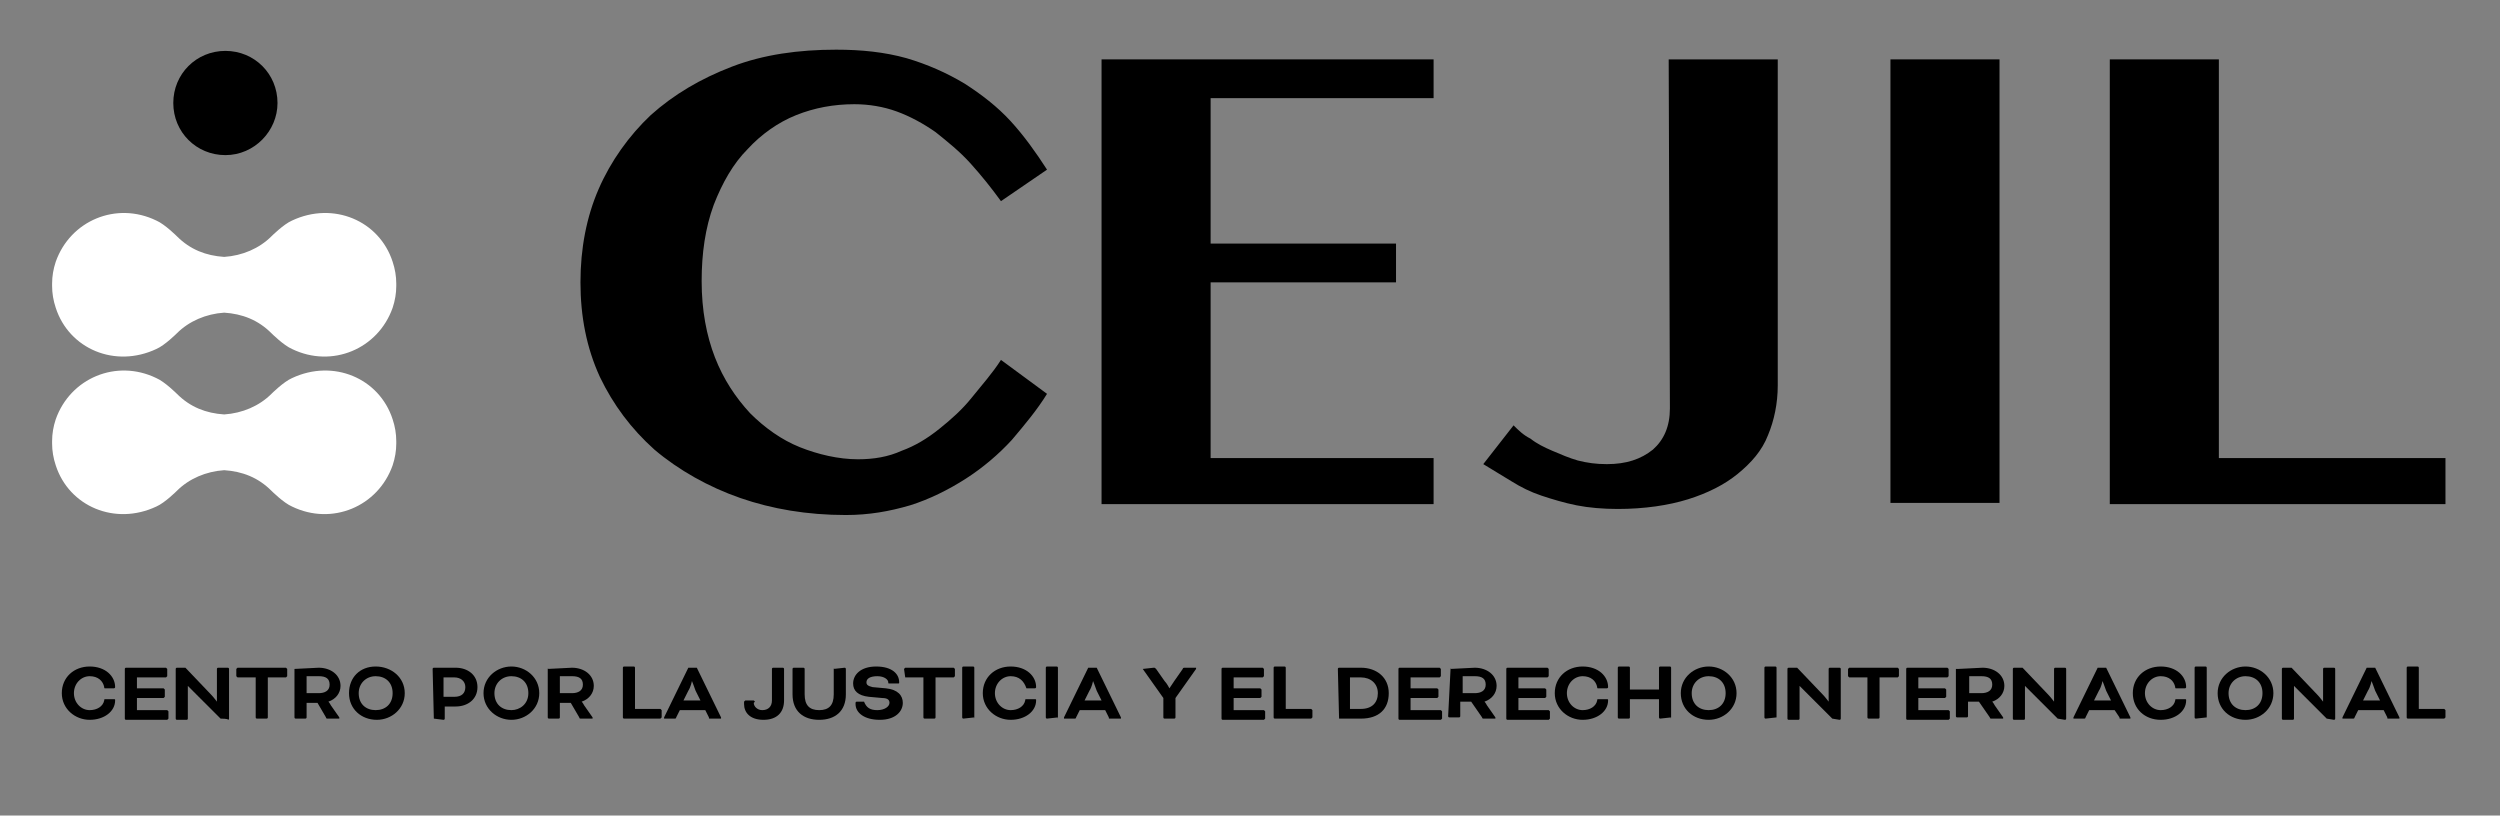
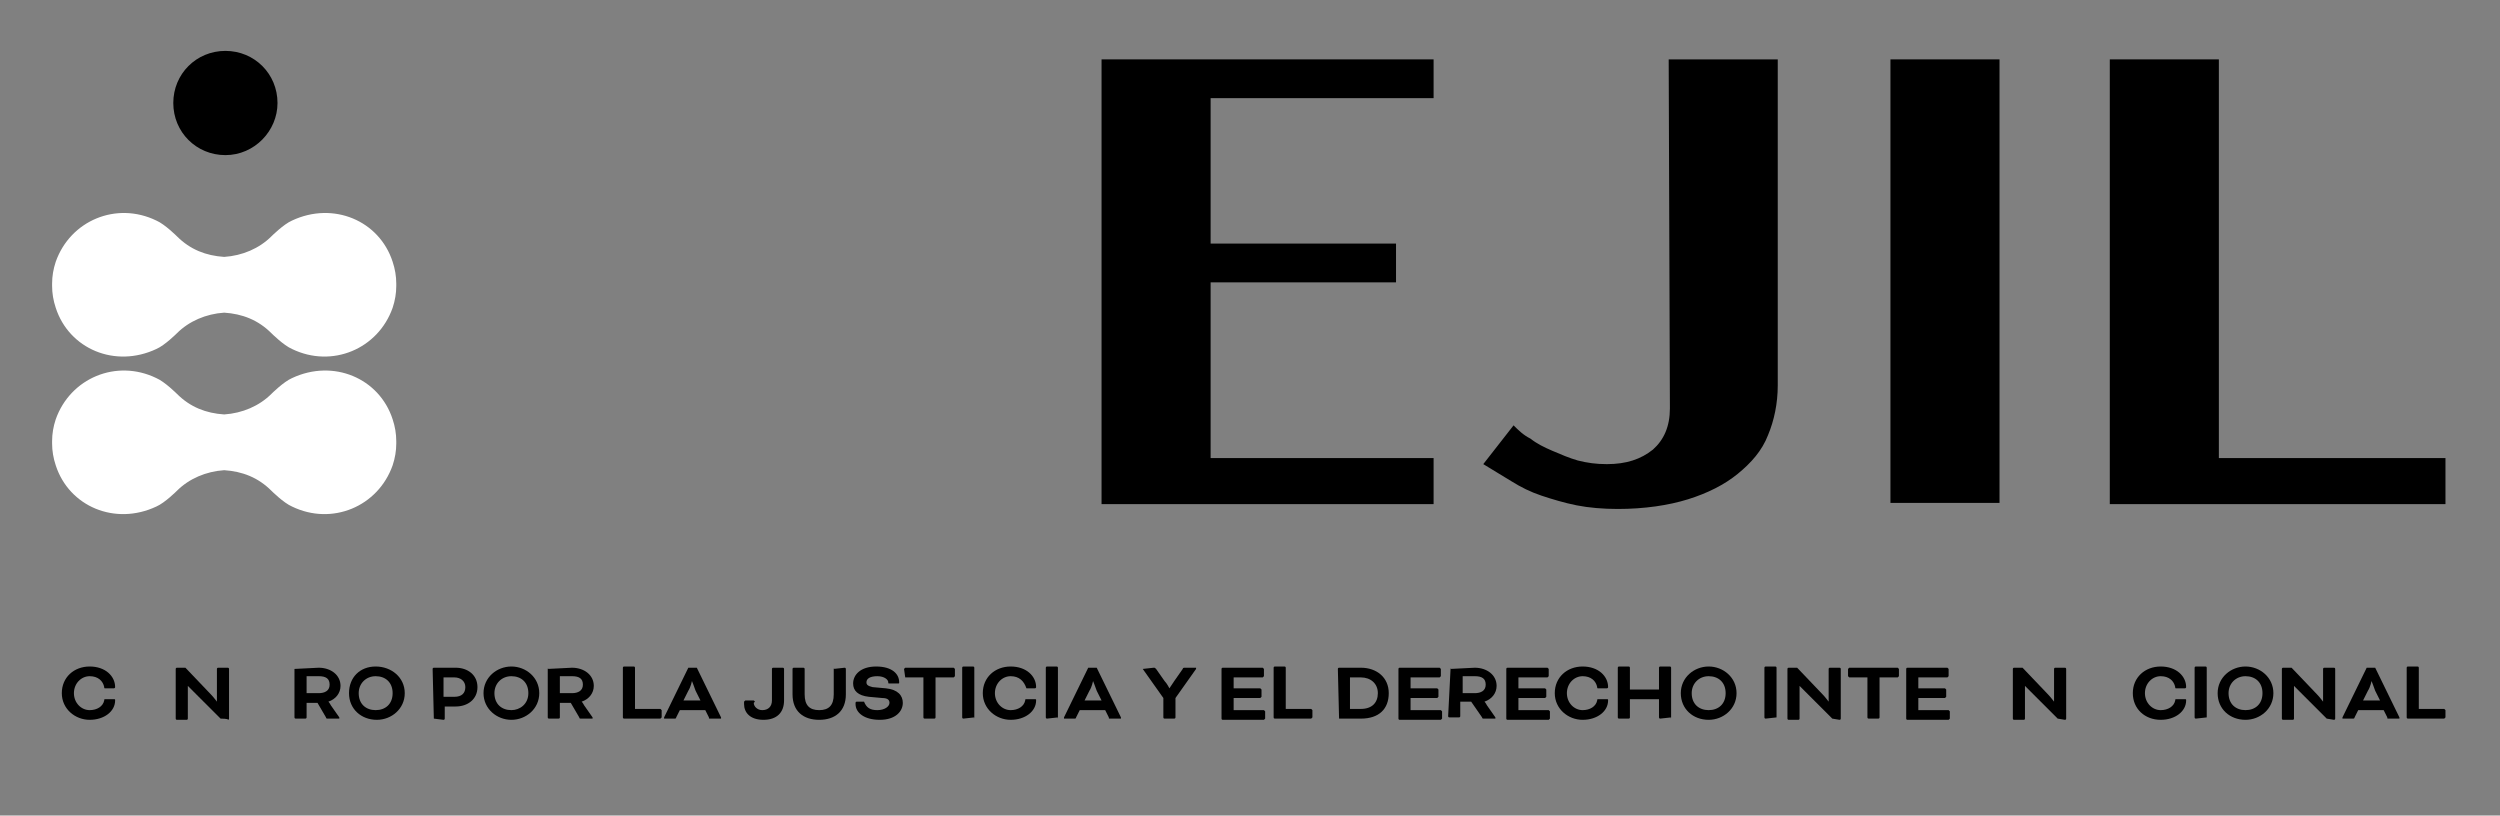
<svg xmlns="http://www.w3.org/2000/svg" version="1.1" id="Capa_1" x="0px" y="0px" viewBox="0 0 206.3 67.3" style="enable-background:new 0 0 206.3 67.3;" xml:space="preserve">
  <rect x="0" y="0" width="206.3" height="67.3" fill="#808080" stroke="none" />
  <style type="text/css">
	.st0{fill:#FFFFFF;}
</style>
-   <path d="M57.9,23.2c0,2.4,0.4,4.5,1.1,6.3c0.7,1.8,1.7,3.3,2.9,4.6c1.2,1.2,2.6,2.2,4.1,2.8s3.2,1,4.8,1c1.3,0,2.5-0.2,3.6-0.7  c1.1-0.4,2.1-1,3.1-1.8s1.9-1.6,2.7-2.6c0.8-1,1.7-2,2.4-3.1l3.8,2.8c-0.8,1.3-1.8,2.5-2.9,3.8c-1.1,1.2-2.4,2.3-3.8,3.2  s-3,1.7-4.6,2.2c-1.7,0.5-3.4,0.8-5.3,0.8c-3.2,0-6.1-0.5-8.7-1.4s-5.1-2.3-7.1-4c-1.9-1.7-3.4-3.7-4.5-6c-1.1-2.4-1.6-5-1.6-7.8  s0.5-5.4,1.5-7.7s2.5-4.4,4.3-6.1c1.9-1.7,4.1-3,6.7-4c2.6-1,5.5-1.4,8.6-1.4c2.1,0,4,0.2,5.8,0.7c1.7,0.5,3.3,1.2,4.8,2.1  c1.4,0.9,2.7,1.9,3.8,3.1c1.1,1.2,2.1,2.6,3,4l-3.8,2.6c-0.8-1.1-1.6-2.1-2.5-3.1s-1.9-1.8-2.9-2.6c-1-0.7-2.1-1.3-3.2-1.7  s-2.3-0.6-3.5-0.6c-1.7,0-3.3,0.3-4.8,0.9c-1.5,0.6-2.9,1.6-4,2.8c-1.2,1.2-2.1,2.8-2.8,4.6C58.2,18.8,57.9,20.9,57.9,23.2" />
  <polygon points="118.3,4.9 118.3,8.1 99.9,8.1 99.9,20.1 115.2,20.1 115.2,23.3 99.9,23.3 99.9,37.8 118.3,37.8 118.3,41.6   90.9,41.6 90.9,4.9 " />
  <path d="M137.7,4.9h9v26.9c0,1.5-0.3,2.9-0.8,4.1c-0.5,1.3-1.4,2.3-2.5,3.2s-2.5,1.6-4.1,2.1s-3.6,0.8-5.8,0.8  c-1.2,0-2.4-0.1-3.4-0.3s-2-0.5-2.9-0.8s-1.7-0.7-2.5-1.2s-1.5-0.9-2.3-1.4l2.5-3.2c0.4,0.4,0.8,0.8,1.4,1.1c0.5,0.4,1.1,0.7,1.8,1  c0.7,0.3,1.4,0.6,2.1,0.8c0.8,0.2,1.5,0.3,2.4,0.3c1.6,0,2.8-0.4,3.8-1.2c0.9-0.8,1.4-1.9,1.4-3.4L137.7,4.9L137.7,4.9z" />
  <rect x="156" y="4.9" width="9" height="36.6" />
  <polygon points="174.1,4.9 183.1,4.9 183.1,37.8 201.8,37.8 201.8,41.6 174.1,41.6 " />
  <path class="st0" d="M32.4,21.6c-1.1-3.4-4.9-5-8.3-3.4c-0.7,0.3-1.7,1.3-1.7,1.3c-1,1-2.4,1.6-3.9,1.7c-1.5-0.1-2.8-0.6-3.9-1.7  c0,0-1-1-1.7-1.3c-3.3-1.6-7.1,0-8.3,3.4c-0.2,0.6-0.3,1.2-0.3,1.8v0.2c0,0.6,0.1,1.2,0.3,1.8c1.1,3.4,4.9,5,8.3,3.4  c0.7-0.3,1.7-1.3,1.7-1.3c1-1,2.4-1.6,3.9-1.7c1.5,0.1,2.8,0.6,3.9,1.7c0,0,1,1,1.7,1.3c3.3,1.6,7.1,0,8.3-3.4  c0.2-0.6,0.3-1.2,0.3-1.8v-0.2C32.7,22.8,32.6,22.2,32.4,21.6" />
  <path class="st0" d="M32.4,34.6c-1.1-3.4-4.9-5-8.3-3.4c-0.7,0.3-1.7,1.3-1.7,1.3c-1,1-2.4,1.6-3.9,1.7c-1.5-0.1-2.8-0.6-3.9-1.7  c0,0-1-1-1.7-1.3c-3.3-1.6-7.1,0-8.3,3.4c-0.2,0.6-0.3,1.2-0.3,1.8v0.2c0,0.6,0.1,1.2,0.3,1.8c1.1,3.4,4.9,5,8.3,3.4  c0.7-0.3,1.7-1.3,1.7-1.3c1-1,2.4-1.6,3.9-1.7c1.5,0.1,2.8,0.6,3.9,1.7c0,0,1,1,1.7,1.3c3.3,1.6,7.1,0,8.3-3.4  c0.2-0.6,0.3-1.2,0.3-1.8v-0.2C32.7,35.8,32.6,35.2,32.4,34.6" />
  <path d="M22.9,8.5c0-2.4-1.9-4.3-4.3-4.3s-4.3,1.9-4.3,4.3s1.9,4.3,4.3,4.3S22.9,10.8,22.9,8.5" />
  <g>
    <path d="M8.7,56.8c-0.1,0-0.1,0-0.1-0.1c-0.1-0.5-0.5-0.9-1.2-0.9s-1.3,0.6-1.3,1.4s0.6,1.4,1.3,1.4c0.6,0,1.1-0.3,1.2-0.8   c0-0.1,0-0.1,0.1-0.1h0.7c0.1,0,0.1,0,0.1,0.1c0,0.9-0.9,1.6-2.1,1.6s-2.3-0.9-2.3-2.2s1-2.2,2.3-2.2s2.1,0.8,2.1,1.7   c0,0,0,0.1-0.1,0.1H8.7L8.7,56.8z" />
-     <path d="M11.3,57.6v1h2.5l0.1,0.1v0.6l-0.1,0.1h-3.4c0,0-0.1,0-0.1-0.1v-4.1c0,0,0-0.1,0.1-0.1h3.3l0.1,0.1v0.6l-0.1,0.1h-2.4v0.9   h2.2l0.1,0.1v0.6l-0.1,0.1L11.3,57.6L11.3,57.6z" />
    <path d="M18.2,59.3L16,57.1c-0.2-0.2-0.5-0.5-0.5-0.5l0,0v2.7c0,0,0,0.1-0.1,0.1h-0.8c0,0-0.1,0-0.1-0.1v-4.1c0,0,0-0.1,0.1-0.1   h0.7l2.1,2.2c0.2,0.2,0.5,0.6,0.5,0.6l0,0v-2.7c0,0,0-0.1,0.1-0.1h0.8c0,0,0.1,0,0.1,0.1v4.1c0,0,0,0.1-0.1,0.1   C18.9,59.3,18.2,59.3,18.2,59.3z" />
-     <path d="M19.6,55.9l-0.1-0.1v-0.6l0.1-0.1h4l0.1,0.1v0.6l-0.1,0.1h-1.5v3.3c0,0,0,0.1-0.1,0.1h-0.8c0,0-0.1,0-0.1-0.1v-3.3H19.6z" />
    <path d="M24.3,55.2C24.3,55.1,24.3,55.1,24.3,55.2l2-0.1c1,0,1.8,0.6,1.8,1.5c0,0.6-0.4,1.1-1,1.3l0,0c0,0,0.1,0.1,0.2,0.3l0.7,1   v0.1c0,0,0,0-0.1,0H27c0,0-0.1,0-0.1-0.1L26.2,58h-0.9v1.2c0,0,0,0.1-0.1,0.1h-0.8c0,0-0.1,0-0.1-0.1L24.3,55.2L24.3,55.2z    M25.3,55.9v1.3h1c0.5,0,0.9-0.2,0.9-0.7s-0.3-0.7-0.9-0.7h-1V55.9z" />
    <path d="M33.4,57.2c0,1.3-1.1,2.2-2.3,2.2c-1.3,0-2.3-0.9-2.3-2.2S29.7,55,31,55S33.4,55.9,33.4,57.2z M29.6,57.2   c0,0.9,0.6,1.4,1.4,1.4s1.4-0.5,1.4-1.4s-0.6-1.4-1.4-1.4S29.6,56.4,29.6,57.2z" />
    <path d="M35.8,59.3C35.7,59.3,35.7,59.3,35.8,59.3l-0.1-4.1c0,0,0-0.1,0.1-0.1h1.8c1,0,1.8,0.6,1.8,1.6s-0.8,1.6-1.8,1.6h-0.9v1   c0,0,0,0.1-0.1,0.1L35.8,59.3L35.8,59.3z M36.6,55.9v1.6h0.9c0.6,0,0.9-0.3,0.9-0.8s-0.4-0.8-0.9-0.8H36.6L36.6,55.9z" />
    <path d="M44.5,57.2c0,1.3-1.1,2.2-2.3,2.2s-2.3-0.9-2.3-2.2S41,55,42.2,55S44.5,55.9,44.5,57.2z M40.8,57.2c0,0.9,0.6,1.4,1.4,1.4   c0.7,0,1.4-0.5,1.4-1.4s-0.6-1.4-1.4-1.4C41.4,55.8,40.8,56.4,40.8,57.2z" />
    <path d="M45.2,55.2C45.2,55.1,45.3,55.1,45.2,55.2l2-0.1c1,0,1.8,0.6,1.8,1.5c0,0.6-0.4,1.1-1,1.3l0,0c0,0,0.1,0.1,0.2,0.3l0.7,1   v0.1c0,0,0,0-0.1,0h-0.9c0,0-0.1,0-0.1-0.1L47.1,58h-0.9v1.2c0,0,0,0.1-0.1,0.1h-0.8c0,0-0.1,0-0.1-0.1V55.2L45.2,55.2z M46.2,55.9   v1.3h1c0.5,0,0.9-0.2,0.9-0.7s-0.3-0.7-0.9-0.7h-1V55.9z" />
    <path d="M52.4,58.5h2.1l0.1,0.1v0.6l-0.1,0.1h-3c0,0-0.1,0-0.1-0.1v-4.1c0,0,0-0.1,0.1-0.1h0.8c0,0,0.1,0,0.1,0.1L52.4,58.5   L52.4,58.5z" />
    <path d="M58.2,58.6h-2.1l-0.3,0.6c0,0.1-0.1,0.1-0.1,0.1h-0.8h-0.1v-0.1l2-4.1h0.7l2,4.1v0.1c0,0,0,0-0.1,0h-0.8   c-0.1,0-0.1,0-0.1-0.1L58.2,58.6L58.2,58.6z M56.4,57.8h1.4L57.4,57c-0.1-0.3-0.3-0.8-0.3-0.8l0,0c0,0-0.1,0.5-0.3,0.8L56.4,57.8   L56.4,57.8z" />
    <path d="M62.2,58c0,0.3,0.3,0.6,0.7,0.6c0.5,0,0.8-0.3,0.8-0.8v-2.6c0,0,0-0.1,0.1-0.1h0.8c0,0,0.1,0,0.1,0.1v2.6   c0,1-0.6,1.6-1.7,1.6c-1.1,0-1.6-0.6-1.6-1.3v-0.2l0.1-0.1h0.7l0.1,0.1L62.2,58L62.2,58z" />
    <path d="M68.8,55.2C68.8,55.1,68.9,55.1,68.8,55.2l0.9-0.1c0,0,0.1,0,0.1,0.1v2.1c0,1.4-0.9,2.1-2.2,2.1c-1.3,0-2.2-0.7-2.2-2.1   v-2.1c0,0,0-0.1,0.1-0.1h0.8c0,0,0.1,0,0.1,0.1v2.1c0,0.9,0.4,1.3,1.2,1.3c0.8,0,1.2-0.4,1.2-1.3V55.2L68.8,55.2z" />
    <path d="M71.3,57.9C71.4,57.9,71.4,57.9,71.3,57.9c0.2,0.5,0.5,0.7,1.1,0.7s1-0.3,1-0.6c0-0.2-0.1-0.4-0.6-0.4l-1.1-0.1   c-0.9-0.1-1.3-0.5-1.3-1.1c0-0.7,0.6-1.4,1.9-1.4s1.9,0.6,1.9,1.3c0,0.1,0,0.1-0.1,0.1h-0.7c-0.1,0-0.1,0-0.1-0.1   c0-0.2-0.3-0.5-0.9-0.5s-0.9,0.2-0.9,0.5c0,0.2,0.1,0.3,0.5,0.4l1.1,0.1c1,0.1,1.4,0.6,1.4,1.2c0,0.7-0.6,1.4-1.9,1.4s-2-0.6-2-1.3   V58c0-0.1,0.1-0.1,0.1-0.1H71.3L71.3,57.9z" />
    <path d="M74.7,55.9L74.7,55.9l-0.1-0.7l0.1-0.1h4l0.1,0.1v0.6l-0.1,0.1h-1.5v3.3c0,0,0,0.1-0.1,0.1h-0.8c0,0-0.1,0-0.1-0.1v-3.3   H74.7L74.7,55.9z" />
    <path d="M80.4,59.2C80.4,59.3,80.3,59.3,80.4,59.2l-0.9,0.1c0,0-0.1,0-0.1-0.1v-4.1c0,0,0-0.1,0.1-0.1h0.8c0,0,0.1,0,0.1,0.1V59.2z   " />
    <path d="M84.7,56.8C84.6,56.8,84.6,56.8,84.7,56.8c-0.2-0.6-0.6-1-1.3-1s-1.3,0.6-1.3,1.4s0.6,1.4,1.3,1.4c0.6,0,1.1-0.3,1.2-0.8   c0-0.1,0-0.1,0.1-0.1h0.7c0.1,0,0.1,0,0.1,0.1c0,0.9-0.9,1.6-2.1,1.6s-2.3-0.9-2.3-2.2s1-2.2,2.3-2.2s2.1,0.8,2.1,1.7   c0,0,0,0.1-0.1,0.1H84.7L84.7,56.8z" />
    <path d="M87.3,59.2C87.3,59.3,87.2,59.3,87.3,59.2l-0.9,0.1c0,0-0.1,0-0.1-0.1v-4.1c0,0,0-0.1,0.1-0.1h0.8c0,0,0.1,0,0.1,0.1V59.2z   " />
    <path d="M91.2,58.6h-2.1l-0.3,0.6c0,0.1-0.1,0.1-0.1,0.1h-0.8h-0.1v-0.1l2-4.1h0.7l2,4.1v0.1c0,0,0,0-0.1,0h-0.8   c-0.1,0-0.1,0-0.1-0.1L91.2,58.6L91.2,58.6z M89.5,57.8h1.4L90.5,57c-0.1-0.3-0.3-0.8-0.3-0.8l0,0c0,0-0.1,0.5-0.3,0.8L89.5,57.8   L89.5,57.8z" />
    <path d="M94.3,55.2C94.3,55.2,94.3,55.1,94.3,55.2C94.3,55.1,94.3,55.1,94.3,55.2l0.9-0.1c0.1,0,0.1,0,0.2,0.1l0.7,1   c0.2,0.2,0.4,0.6,0.4,0.6l0,0c0,0,0.2-0.3,0.4-0.6l0.7-1c0-0.1,0.1-0.1,0.2-0.1h0.9l0,0c0,0,0,0,0,0.1L97,57.6v1.6   c0,0,0,0.1-0.1,0.1h-0.8c0,0-0.1,0-0.1-0.1v-1.6L94.3,55.2L94.3,55.2z" />
    <path d="M101.8,57.6v1h2.5l0.1,0.1v0.6l-0.1,0.1h-3.4c0,0-0.1,0-0.1-0.1v-4.1c0,0,0-0.1,0.1-0.1h3.3l0.1,0.1v0.6l-0.1,0.1h-2.4v0.9   h2.2l0.1,0.1v0.6l-0.1,0.1L101.8,57.6L101.8,57.6z" />
    <path d="M106.1,58.5h2.1l0.1,0.1v0.6l-0.1,0.1h-3c0,0-0.1,0-0.1-0.1v-4.1c0,0,0-0.1,0.1-0.1h0.8c0,0,0.1,0,0.1,0.1V58.5L106.1,58.5   z" />
    <path d="M110.5,59.3L110.5,59.3l-0.1-4.1c0,0,0-0.1,0.1-0.1h1.8c1.3,0,2.3,0.8,2.3,2.1s-0.8,2.1-2.3,2.1H110.5z M111.4,55.9v2.6   h0.9c0.9,0,1.4-0.5,1.4-1.3s-0.6-1.3-1.4-1.3H111.4L111.4,55.9z" />
    <path d="M116.4,57.6v1h2.5l0.1,0.1v0.6l-0.1,0.1h-3.4c0,0-0.1,0-0.1-0.1v-4.1c0,0,0-0.1,0.1-0.1h3.3l0.1,0.1v0.6l-0.1,0.1h-2.4v0.9   h2.2l0.1,0.1v0.6l-0.1,0.1L116.4,57.6L116.4,57.6z" />
    <path d="M119.7,55.2C119.7,55.1,119.8,55.1,119.7,55.2l2-0.1c1,0,1.8,0.6,1.8,1.5c0,0.6-0.4,1.1-1,1.3l0,0c0,0,0.1,0.1,0.2,0.3   l0.7,1v0.1c0,0,0,0-0.1,0h-0.9c0,0-0.1,0-0.1-0.1l-0.9-1.3h-0.9v1.2c0,0,0,0.1-0.1,0.1h-0.8c0,0-0.1,0-0.1-0.1L119.7,55.2   L119.7,55.2z M120.7,55.9v1.3h1c0.5,0,0.9-0.2,0.9-0.7s-0.3-0.7-0.9-0.7h-1V55.9z" />
    <path d="M125.3,57.6v1h2.5l0.1,0.1v0.6l-0.1,0.1h-3.4c0,0-0.1,0-0.1-0.1v-4.1c0,0,0-0.1,0.1-0.1h3.3l0.1,0.1v0.6l-0.1,0.1h-2.4v0.9   h2.2l0.1,0.1v0.6l-0.1,0.1L125.3,57.6L125.3,57.6z" />
    <path d="M131.9,56.8c-0.1,0-0.1,0-0.1-0.1c-0.1-0.5-0.5-0.9-1.2-0.9s-1.3,0.6-1.3,1.4s0.6,1.4,1.3,1.4c0.6,0,1.1-0.3,1.2-0.8   c0-0.1,0-0.1,0.1-0.1h0.7c0.1,0,0.1,0,0.1,0.1c0,0.9-0.9,1.6-2.1,1.6s-2.3-0.9-2.3-2.2s1-2.2,2.3-2.2s2.1,0.8,2.1,1.7   c0,0,0,0.1-0.1,0.1H131.9L131.9,56.8z" />
    <path d="M137.9,59.2C137.9,59.3,137.8,59.3,137.9,59.2l-0.9,0.1c0,0-0.1,0-0.1-0.1v-1.5h-2.4v1.5c0,0,0,0.1-0.1,0.1h-0.8   c0,0-0.1,0-0.1-0.1v-4.1c0,0,0-0.1,0.1-0.1h0.8c0,0,0.1,0,0.1,0.1v1.8h2.4v-1.8c0,0,0-0.1,0.1-0.1h0.8c0,0,0.1,0,0.1,0.1   L137.9,59.2L137.9,59.2z" />
    <path d="M143.3,57.2c0,1.3-1.1,2.2-2.3,2.2c-1.3,0-2.3-0.9-2.3-2.2s1.1-2.2,2.3-2.2S143.3,55.9,143.3,57.2z M139.6,57.2   c0,0.9,0.6,1.4,1.4,1.4s1.4-0.5,1.4-1.4s-0.6-1.4-1.4-1.4S139.6,56.4,139.6,57.2z" />
    <path d="M146.6,59.2C146.6,59.3,146.6,59.3,146.6,59.2l-0.9,0.1c0,0-0.1,0-0.1-0.1v-4.1c0,0,0-0.1,0.1-0.1h0.8c0,0,0.1,0,0.1,0.1   L146.6,59.2L146.6,59.2z" />
    <path d="M151.2,59.3l-2.2-2.2c-0.2-0.2-0.5-0.5-0.5-0.5l0,0v2.7c0,0,0,0.1-0.1,0.1h-0.8c0,0-0.1,0-0.1-0.1v-4.1c0,0,0-0.1,0.1-0.1   h0.7l2.1,2.2c0.2,0.2,0.5,0.6,0.5,0.6l0,0v-2.7c0,0,0-0.1,0.1-0.1h0.8c0,0,0.1,0,0.1,0.1v4.1c0,0,0,0.1-0.1,0.1L151.2,59.3   L151.2,59.3z" />
    <path d="M152.6,55.9l-0.1-0.1v-0.6l0.1-0.1h4l0.1,0.1v0.6l-0.1,0.1h-1.5v3.3c0,0,0,0.1-0.1,0.1h-0.8c0,0-0.1,0-0.1-0.1v-3.3H152.6   L152.6,55.9z" />
    <path d="M158.3,57.6v1h2.5l0.1,0.1v0.6l-0.1,0.1h-3.4c0,0-0.1,0-0.1-0.1v-4.1c0,0,0-0.1,0.1-0.1h3.3l0.1,0.1v0.6l-0.1,0.1h-2.4v0.9   h2.2l0.1,0.1v0.6l-0.1,0.1L158.3,57.6L158.3,57.6z" />
-     <path d="M161.6,55.2C161.6,55.1,161.6,55.1,161.6,55.2l2-0.1c1,0,1.8,0.6,1.8,1.5c0,0.6-0.4,1.1-1,1.3l0,0c0,0,0.1,0.1,0.2,0.3   l0.7,1v0.1c0,0,0,0-0.1,0h-0.9c0,0-0.1,0-0.1-0.1l-0.9-1.3h-0.9v1.2c0,0,0,0.1-0.1,0.1h-0.8c0,0-0.1,0-0.1-0.1v-3.9H161.6z    M162.5,55.9v1.3h1c0.5,0,0.9-0.2,0.9-0.7s-0.3-0.7-0.9-0.7h-1V55.9z" />
    <path d="M169.8,59.3l-2.2-2.2c-0.2-0.2-0.5-0.5-0.5-0.5l0,0v2.7c0,0,0,0.1-0.1,0.1h-0.8c0,0-0.1,0-0.1-0.1v-4.1c0,0,0-0.1,0.1-0.1   h0.7l2.1,2.2c0.2,0.2,0.5,0.6,0.5,0.6l0,0v-2.7c0,0,0-0.1,0.1-0.1h0.8c0,0,0.1,0,0.1,0.1v4.1c0,0,0,0.1-0.1,0.1L169.8,59.3   L169.8,59.3z" />
-     <path d="M174.5,58.6h-2.1l-0.3,0.6c0,0.1-0.1,0.1-0.1,0.1h-0.8h-0.1v-0.1l2-4.1h0.7l2,4.1v0.1c0,0,0,0-0.1,0H175   c-0.1,0-0.1,0-0.1-0.1L174.5,58.6L174.5,58.6z M172.8,57.8h1.4l-0.4-0.8c-0.1-0.3-0.3-0.8-0.3-0.8l0,0c0,0-0.1,0.5-0.3,0.8   L172.8,57.8L172.8,57.8z" />
    <path d="M179.6,56.8c-0.1,0-0.1,0-0.1-0.1c-0.1-0.5-0.5-0.9-1.2-0.9s-1.3,0.6-1.3,1.4s0.6,1.4,1.3,1.4c0.6,0,1.1-0.3,1.2-0.8   c0-0.1,0-0.1,0.1-0.1h0.7c0.1,0,0.1,0,0.1,0.1c0,0.9-0.9,1.6-2.1,1.6c-1.3,0-2.3-0.9-2.3-2.2s1-2.2,2.3-2.2s2.1,0.8,2.1,1.7   c0,0,0,0.1-0.1,0.1H179.6L179.6,56.8z" />
    <path d="M182.1,59.2C182.1,59.3,182.1,59.3,182.1,59.2l-0.9,0.1c0,0-0.1,0-0.1-0.1v-4.1c0,0,0-0.1,0.1-0.1h0.8c0,0,0.1,0,0.1,0.1   L182.1,59.2L182.1,59.2z" />
    <path d="M187.6,57.2c0,1.3-1.1,2.2-2.3,2.2c-1.3,0-2.3-0.9-2.3-2.2s1.1-2.2,2.3-2.2S187.6,55.9,187.6,57.2z M183.9,57.2   c0,0.9,0.6,1.4,1.4,1.4s1.4-0.5,1.4-1.4s-0.6-1.4-1.4-1.4S183.9,56.4,183.9,57.2z" />
    <path d="M192,59.3l-2.2-2.2c-0.2-0.2-0.5-0.5-0.5-0.5l0,0v2.7c0,0,0,0.1-0.1,0.1h-0.8c0,0-0.1,0-0.1-0.1v-4.1c0,0,0-0.1,0.1-0.1   h0.7l2.1,2.2c0.2,0.2,0.5,0.6,0.5,0.6l0,0v-2.7c0,0,0-0.1,0.1-0.1h0.8c0,0,0.1,0,0.1,0.1v4.1c0,0,0,0.1-0.1,0.1L192,59.3L192,59.3z   " />
    <path d="M196.7,58.6h-2.1l-0.3,0.6c0,0.1-0.1,0.1-0.1,0.1h-0.8h-0.1v-0.1l2-4.1h0.7l2,4.1v0.1c0,0,0,0-0.1,0h-0.8   c-0.1,0-0.1,0-0.1-0.1L196.7,58.6L196.7,58.6z M195,57.8h1.4L196,57c-0.1-0.3-0.3-0.8-0.3-0.8l0,0c0,0-0.1,0.5-0.3,0.8L195,57.8z" />
    <path d="M199.6,58.5h2.1l0.1,0.1v0.6l-0.1,0.1h-3c0,0-0.1,0-0.1-0.1v-4.1c0,0,0-0.1,0.1-0.1h0.8c0,0,0.1,0,0.1,0.1L199.6,58.5   L199.6,58.5z" />
  </g>
</svg>